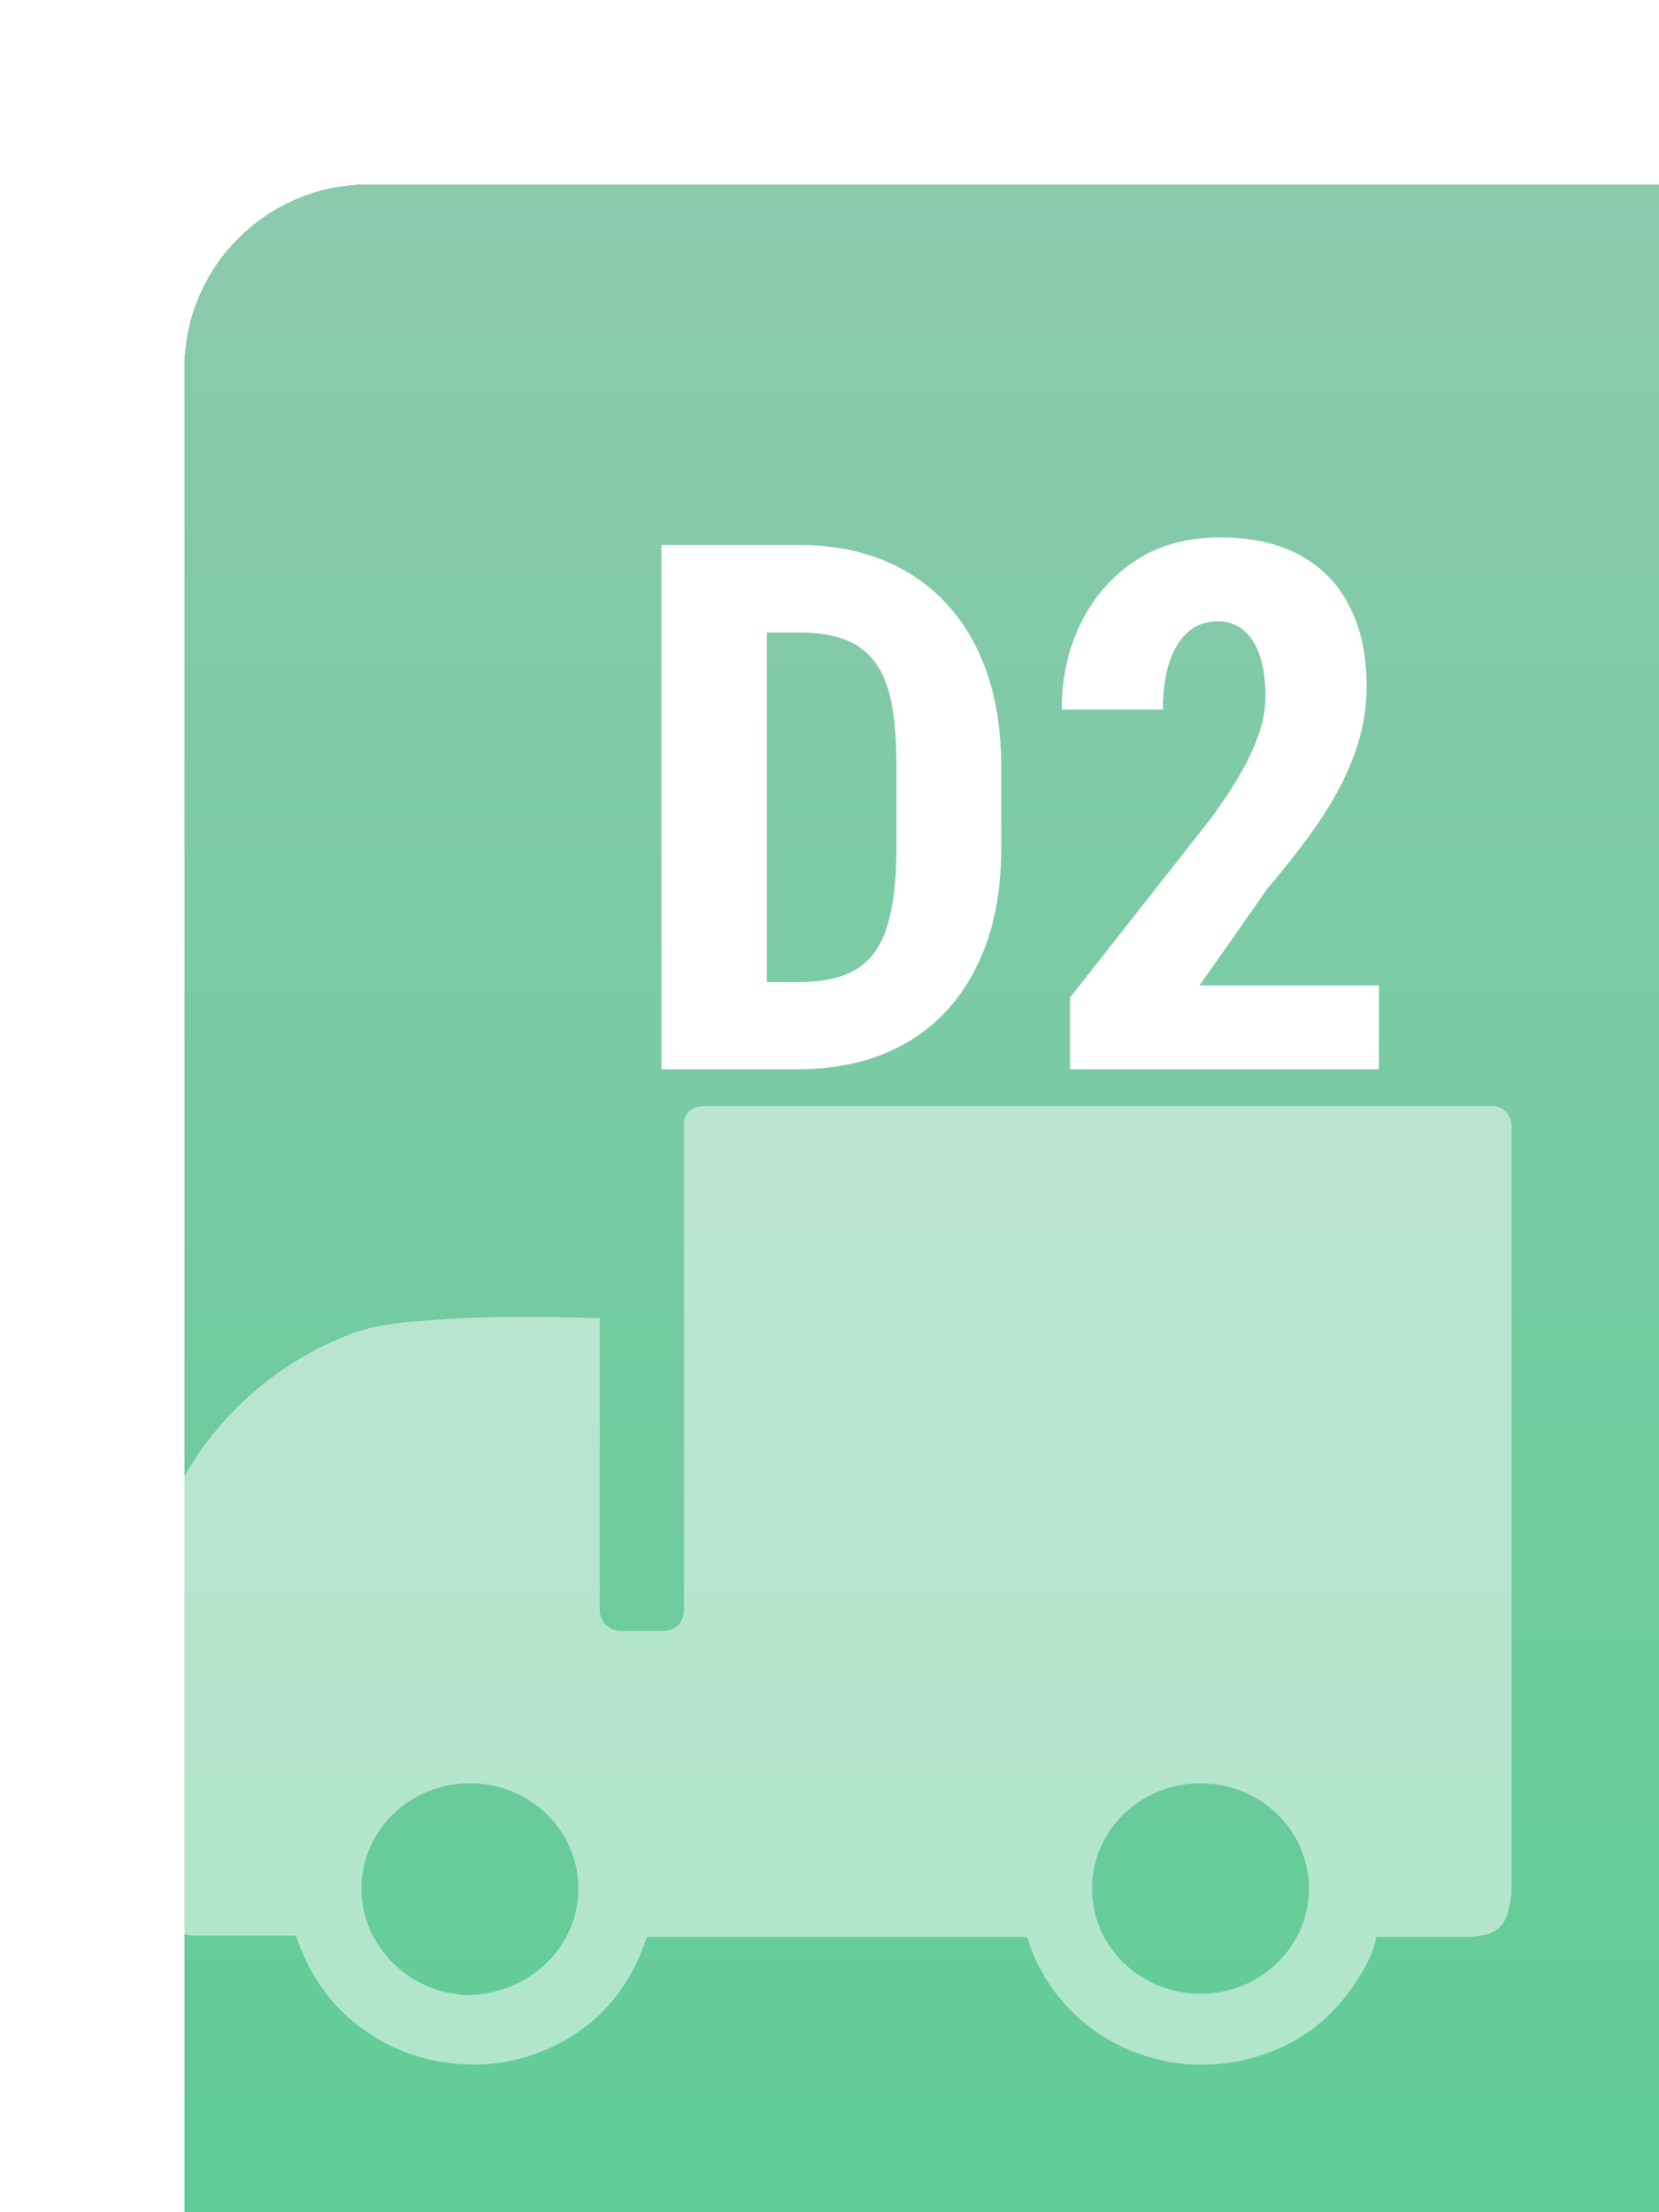
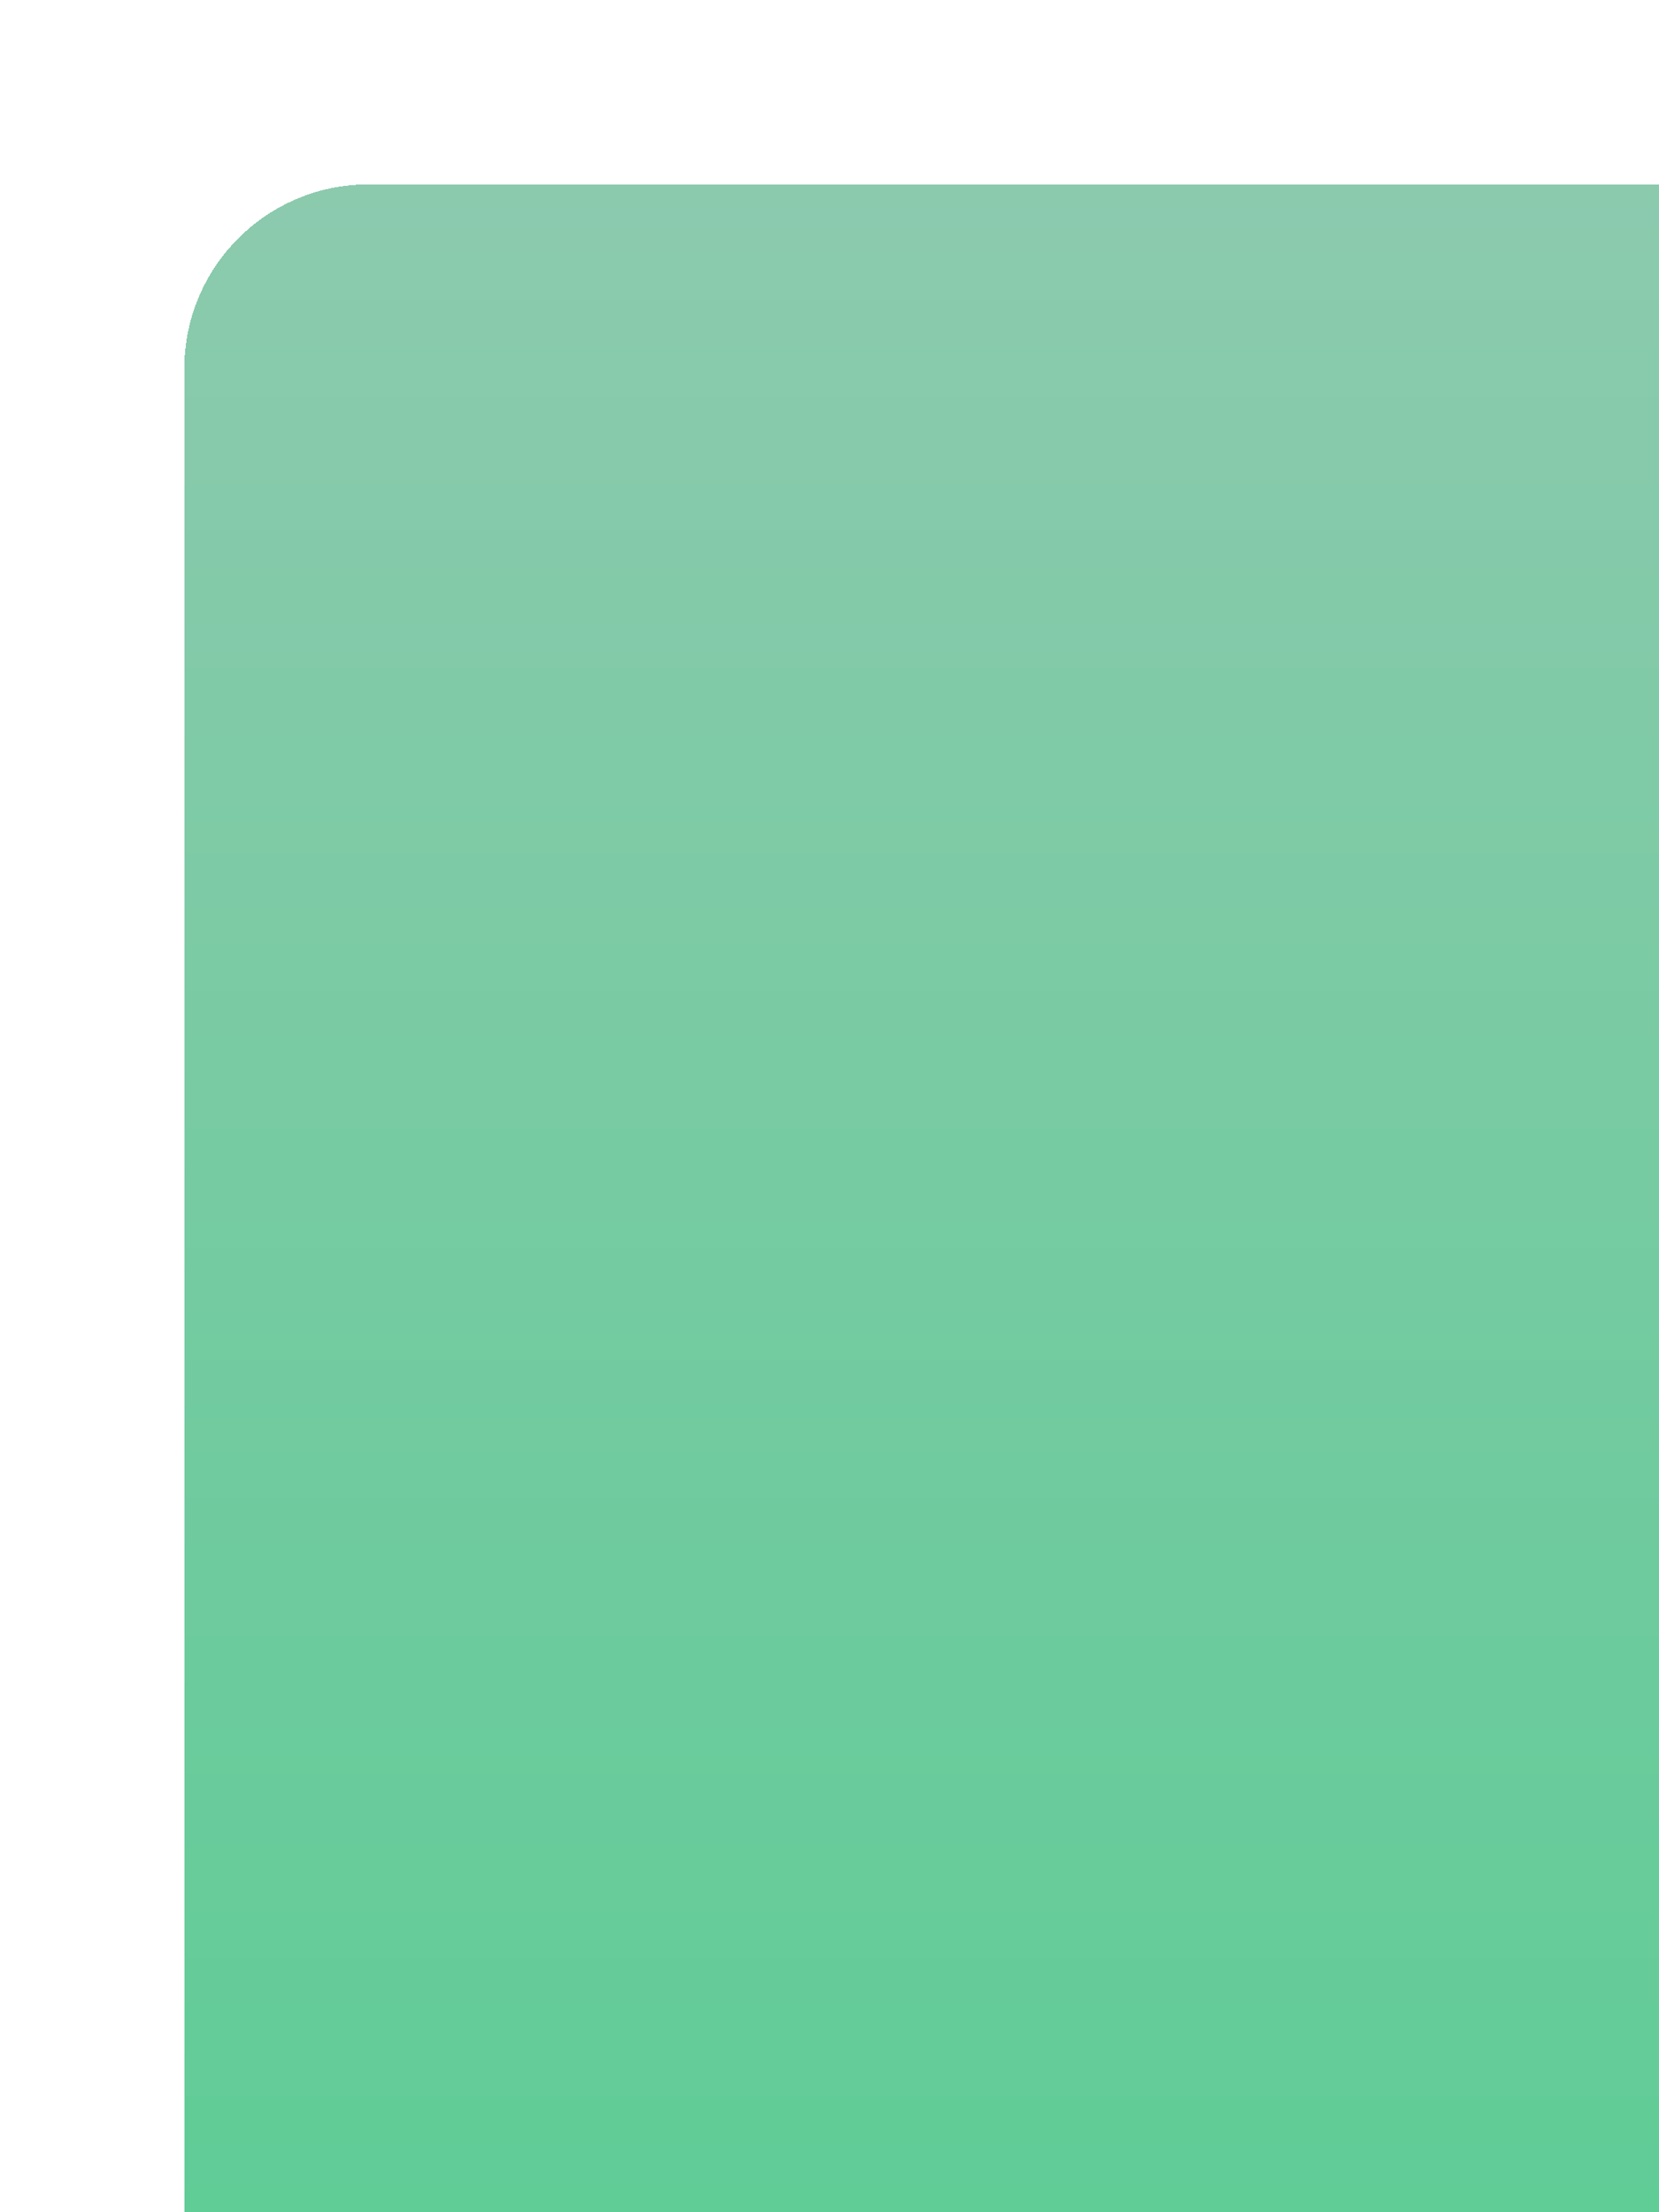
<svg xmlns="http://www.w3.org/2000/svg" width="45" height="60" viewBox="0 0 45 60" fill="none">
  <g filter="url(#filter0_d_1_5331)">
    <rect width="45" height="60" rx="5" fill="url(#paint0_linear_1_5331)" shape-rendering="crispEdges" />
-     <path d="M16.65 24H14.141L14.16 21.637H16.65C17.34 21.637 17.878 21.513 18.262 21.266C18.646 21.018 18.916 20.628 19.072 20.094C19.235 19.56 19.316 18.86 19.316 17.994V15.777C19.316 15.12 19.274 14.563 19.189 14.107C19.105 13.645 18.962 13.274 18.76 12.994C18.558 12.708 18.288 12.496 17.949 12.359C17.611 12.223 17.191 12.154 16.689 12.154H14.092V9.781H16.689C17.51 9.781 18.255 9.915 18.926 10.182C19.596 10.449 20.172 10.839 20.654 11.354C21.136 11.861 21.507 12.49 21.768 13.238C22.028 13.987 22.158 14.84 22.158 15.797V17.994C22.158 18.958 22.028 19.811 21.768 20.553C21.507 21.295 21.136 21.923 20.654 22.438C20.179 22.945 19.603 23.333 18.926 23.6C18.249 23.866 17.49 24 16.65 24ZM15.801 9.781V24H12.94V9.781H15.801ZM32.402 21.725V24H24.023V22.057L27.871 17.164C28.242 16.65 28.532 16.201 28.74 15.816C28.949 15.426 29.098 15.078 29.189 14.771C29.281 14.459 29.326 14.166 29.326 13.893C29.326 13.469 29.277 13.108 29.18 12.809C29.082 12.503 28.936 12.268 28.74 12.105C28.551 11.936 28.317 11.852 28.037 11.852C27.699 11.852 27.419 11.956 27.197 12.164C26.976 12.372 26.81 12.659 26.699 13.023C26.595 13.382 26.543 13.788 26.543 14.244H23.799C23.799 13.391 23.971 12.61 24.316 11.9C24.668 11.191 25.16 10.628 25.791 10.211C26.429 9.788 27.194 9.576 28.086 9.576C28.958 9.576 29.688 9.739 30.273 10.065C30.866 10.39 31.312 10.855 31.611 11.461C31.917 12.06 32.07 12.776 32.07 13.609C32.07 14.085 32.008 14.547 31.885 14.996C31.761 15.439 31.585 15.882 31.357 16.324C31.13 16.76 30.85 17.206 30.518 17.662C30.186 18.118 29.811 18.59 29.395 19.078L27.539 21.725H32.402Z" fill="white" />
  </g>
-   <path d="M16.269 35.746C16.269 35.784 16.269 35.859 16.269 35.897C16.269 38.376 16.269 40.855 16.269 43.333C16.269 43.446 16.269 43.559 16.269 43.671C16.269 44.009 16.54 44.235 16.849 44.235C17.236 44.235 17.623 44.235 17.972 44.235C18.32 44.235 18.552 44.009 18.552 43.671C18.552 43.258 18.552 42.807 18.552 42.394C18.552 38.451 18.552 34.545 18.552 30.601C18.552 30.526 18.552 30.488 18.552 30.413C18.591 30.15 18.823 30 19.094 30C19.133 30 19.172 30 19.21 30C26.254 30 33.298 30 40.342 30C40.419 30 40.497 30 40.574 30C40.884 30.075 41 30.338 41 30.563C41 32.141 41 33.718 41 35.333C41 40.554 41 45.812 41 51.033C41 51.258 41 51.521 40.923 51.746V51.784C40.845 52.197 40.574 52.46 40.148 52.498C39.955 52.535 39.8 52.535 39.607 52.535C38.949 52.535 38.252 52.535 37.594 52.535C37.517 52.535 37.439 52.535 37.401 52.535C37.323 52.535 37.323 52.535 37.323 52.61C37.246 52.911 37.13 53.174 36.975 53.437C36.201 54.789 35.078 55.615 33.53 55.916C31.053 56.366 28.654 54.977 27.88 52.61C27.88 52.573 27.841 52.535 27.841 52.535C24.396 52.535 20.991 52.535 17.546 52.535C17.159 53.737 16.424 54.714 15.301 55.352C14.489 55.803 13.598 56.028 12.669 55.991C11.586 55.953 10.618 55.615 9.767 54.977C8.915 54.338 8.373 53.512 8.025 52.498C7.986 52.498 7.948 52.498 7.909 52.498C7.096 52.498 6.283 52.498 5.432 52.498C5.238 52.498 5.045 52.498 4.89 52.423C4.387 52.235 4.116 51.897 4.039 51.408C4.039 51.371 4.039 51.296 4.039 51.258C4.039 49.831 4.039 48.404 4 46.977C4 45.962 4.039 44.948 4.077 43.934C4.077 43.596 4.116 43.296 4.155 42.958C4.31 41.606 4.697 40.366 5.509 39.239C6.516 37.887 7.793 36.873 9.38 36.235C9.805 36.047 10.231 35.972 10.696 35.897C11.315 35.822 11.973 35.784 12.592 35.746C13.714 35.709 14.876 35.709 15.998 35.746C16.037 35.746 16.153 35.746 16.269 35.746ZM15.688 51.221C15.688 49.643 14.372 48.366 12.747 48.366C11.121 48.366 9.805 49.643 9.805 51.221C9.805 52.798 11.121 54.075 12.708 54.113C14.372 54.075 15.688 52.798 15.688 51.221ZM35.504 51.221C35.504 49.643 34.188 48.366 32.563 48.366C30.937 48.366 29.621 49.643 29.621 51.221C29.621 52.798 30.937 54.075 32.563 54.075C34.188 54.075 35.504 52.798 35.504 51.221Z" fill="white" fill-opacity="0.5" />
  <defs>
    <filter id="filter0_d_1_5331" x="-17" y="-17" width="89" height="104" filterUnits="userSpaceOnUse" color-interpolation-filters="sRGB">
      <feFlood flood-opacity="0" result="BackgroundImageFix" />
      <feColorMatrix in="SourceAlpha" type="matrix" values="0 0 0 0 0 0 0 0 0 0 0 0 0 0 0 0 0 0 127 0" result="hardAlpha" />
      <feOffset dx="5" dy="5" />
      <feGaussianBlur stdDeviation="11" />
      <feComposite in2="hardAlpha" operator="out" />
      <feColorMatrix type="matrix" values="0 0 0 0 0.039 0 0 0 0 0.561 0 0 0 0 0.31 0 0 0 0.2 0" />
      <feBlend mode="normal" in2="BackgroundImageFix" result="effect1_dropShadow_1_5331" />
      <feBlend mode="normal" in="SourceGraphic" in2="effect1_dropShadow_1_5331" result="shape" />
    </filter>
    <linearGradient id="paint0_linear_1_5331" x1="22.5" y1="60" x2="22.5" y2="3.17091e-07" gradientUnits="userSpaceOnUse">
      <stop stop-color="#5CCC94" />
      <stop offset="1" stop-color="#8CCAAE" />
    </linearGradient>
  </defs>
</svg>